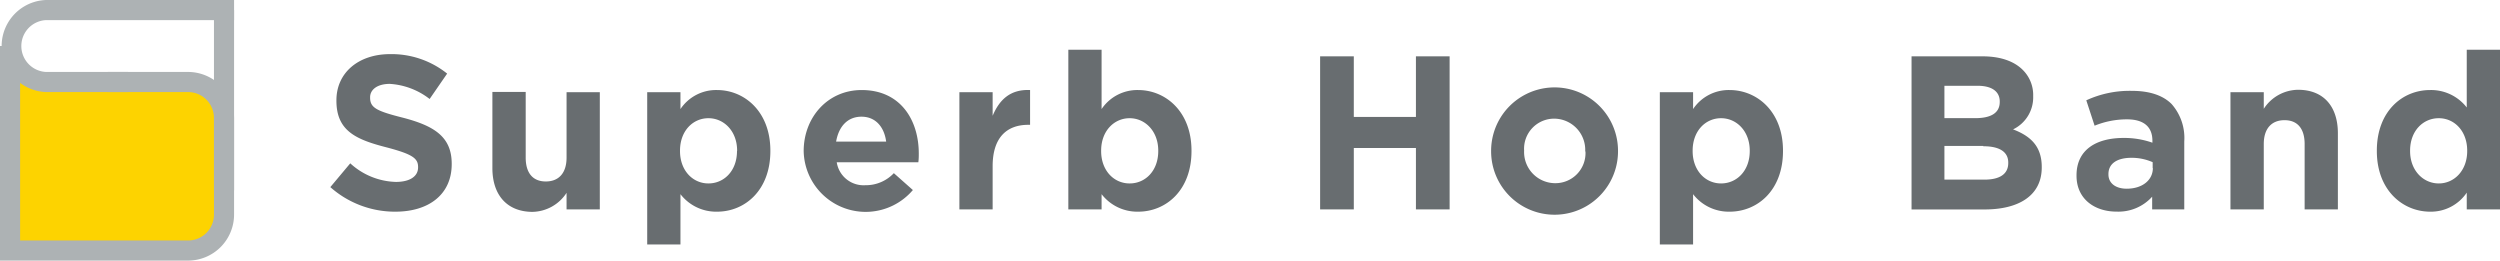
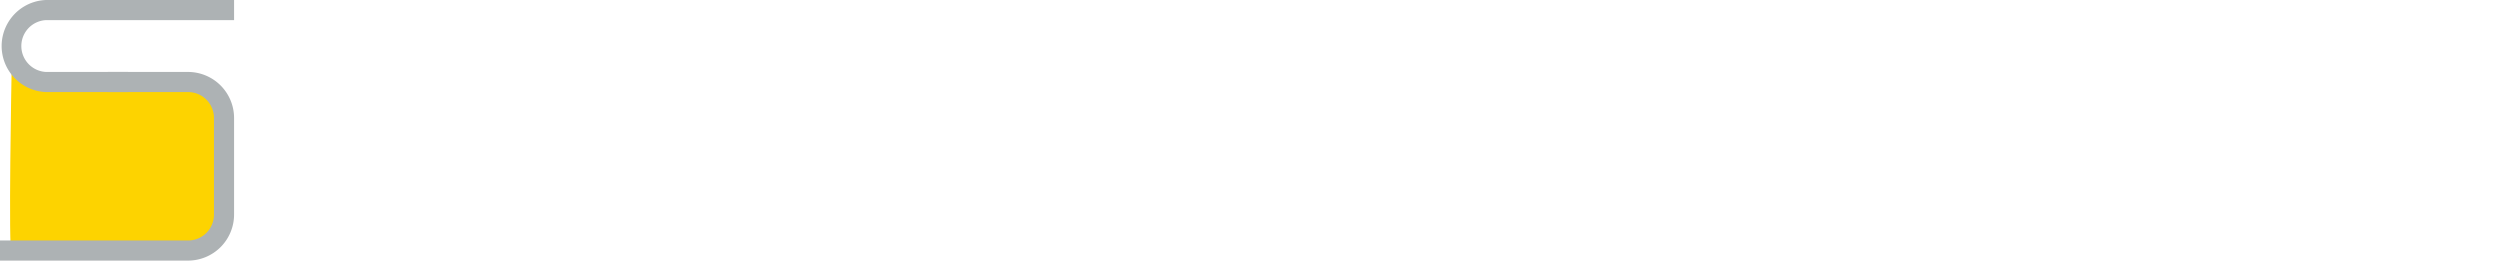
<svg xmlns="http://www.w3.org/2000/svg" viewBox="0 0 394 41.07">
  <defs>
    <style>.cls-1{fill:#686d70}.cls-3{fill:#adb2b4}</style>
  </defs>
  <g id="レイヤー_2" data-name="レイヤー 2">
    <g id="レイアウト">
-       <path class="cls-1" d="M52.06 29.49l3.14-3.75a11.06 11.06 0 007.2 2.93c2.18 0 3.49-.87 3.49-2.28v-.07c0-1.34-.83-2-4.87-3.07-4.86-1.24-8-2.58-8-7.38v-.06c0-4.38 3.52-7.28 8.45-7.28a14 14 0 019 3.07l-2.76 4a11.35 11.35 0 00-6.28-2.38c-2 0-3.1.93-3.1 2.1v.07c0 1.59 1 2.11 5.21 3.17 4.89 1.28 7.65 3 7.65 7.24v.07c0 4.8-3.65 7.49-8.86 7.49a15.34 15.34 0 01-10.27-3.87zM77.6 26.49v-12h5.25v10.35c0 2.48 1.17 3.76 3.17 3.76s3.27-1.28 3.27-3.76V14.53h5.24V33h-5.24v-2.61a6.54 6.54 0 01-5.41 3c-3.97-.03-6.28-2.65-6.28-6.9zM102 14.53h5.24v2.66a6.76 6.76 0 015.76-3c4.31 0 8.41 3.37 8.41 9.55v.07c0 6.17-4 9.55-8.41 9.55a7.1 7.1 0 01-5.76-2.76v7.93H102zm14.17 9.28v-.07c0-3.07-2.07-5.11-4.52-5.11s-4.48 2-4.48 5.11v.07c0 3.06 2 5.1 4.48 5.1s4.5-2 4.5-5.1zM126.66 23.87v-.06c0-5.28 3.76-9.62 9.14-9.62 6.17 0 9 4.79 9 10 0 .41 0 .89-.07 1.38h-12.86a4.28 4.28 0 004.51 3.62 6.06 6.06 0 004.49-1.9l3 2.66a9.77 9.77 0 01-17.21-6.11zm13-1.55c-.31-2.34-1.69-3.93-3.89-3.93s-3.59 1.55-4 3.93zM151.2 14.53h5.24v3.72c1.07-2.55 2.8-4.2 5.9-4.06v5.48h-.28c-3.48 0-5.62 2.1-5.62 6.51V33h-5.24zM173.61 30.6V33h-5.24V7.84h5.24v9.35a6.79 6.79 0 015.76-3c4.31 0 8.41 3.37 8.41 9.55v.07c0 6.17-4 9.55-8.41 9.55a7.11 7.11 0 01-5.76-2.76zm8.93-6.79v-.07c0-3.07-2.07-5.11-4.51-5.11s-4.49 2-4.49 5.11v.07c0 3.06 2 5.1 4.49 5.1s4.51-2 4.51-5.1zM208.05 8.88h5.31v9.55h9.79V8.88h5.31V33h-5.31v-9.68h-9.79V33h-5.31zM235 23.87v-.06a10 10 0 0120-.07v.07a10 10 0 01-20 .06zm14.83 0v-.06A4.92 4.92 0 00245 18.7a4.74 4.74 0 00-4.8 5v.07a4.91 4.91 0 004.87 5.1 4.74 4.74 0 004.8-5zM261.59 14.53h5.24v2.66a6.76 6.76 0 015.75-3c4.31 0 8.42 3.37 8.42 9.55v.07c0 6.17-4 9.55-8.42 9.55a7.09 7.09 0 01-5.75-2.76v7.93h-5.24zm14.17 9.28v-.07c0-3.07-2.07-5.11-4.52-5.11s-4.48 2-4.48 5.11v.07c0 3.06 2 5.1 4.48 5.1s4.52-2 4.52-5.1zM301.26 8.88h11.21c2.76 0 4.93.75 6.31 2.13a5.56 5.56 0 011.65 4.11v.06a5.6 5.6 0 01-3.17 5.21c2.8 1.07 4.52 2.69 4.52 5.93v.07c0 4.41-3.59 6.62-9 6.62h-11.52zm13.9 7.12c0-1.58-1.24-2.48-3.48-2.48h-5.24v5.1h4.89c2.35 0 3.83-.76 3.83-2.55zm-2.59 7h-6.13v5.31h6.31c2.34 0 3.75-.83 3.75-2.62v-.07c0-1.57-1.2-2.57-3.93-2.57zM327.26 27.7v-.07c0-4 3.06-5.89 7.44-5.89a13.37 13.37 0 014.52.75v-.31c0-2.17-1.34-3.37-4-3.37a13.41 13.41 0 00-5.11 1l-1.31-4a16.29 16.29 0 017.2-1.49c2.87 0 4.93.76 6.24 2.07a8.07 8.07 0 012 5.9V33h-5.06v-2a7.14 7.14 0 01-5.59 2.35c-3.47.01-6.33-1.99-6.33-5.65zm12-1.21v-.93a8.21 8.21 0 00-3.35-.69c-2.24 0-3.62.9-3.62 2.56v.06c0 1.42 1.18 2.25 2.87 2.25 2.47 0 4.13-1.35 4.13-3.25zM351.52 14.53h5.25v2.62a6.52 6.52 0 015.41-3c4 0 6.27 2.61 6.27 6.86V33h-5.24V22.7c0-2.48-1.17-3.76-3.17-3.76s-3.27 1.28-3.27 3.76V33h-5.25zM374.59 23.81v-.07c0-6.18 4-9.55 8.41-9.55a7.11 7.11 0 015.76 2.75v-9.1H394V33h-5.24v-2.64a6.81 6.81 0 01-5.76 3c-4.31 0-8.41-3.36-8.41-9.55zm14.24 0v-.07c0-3.07-2-5.11-4.48-5.11s-4.52 2-4.52 5.11v.07c0 3.06 2.07 5.1 4.52 5.1s4.48-2.04 4.48-5.1z" />
      <path d="M1.83 11.2S1.28 40 1.83 40h29.22l4.42-4.31-.35-19.4-4-3.36-23.8-.09z" fill="#fdd300" />
-       <path class="cls-3" d="M0 7.25h3.17v32.23H0zM33.72 1.58h3.17v28.43h-3.17z" />
      <path class="cls-3" d="M20.16 14.51H7.25A7.26 7.26 0 017.25 0h29.64v3.17H7.25a4.09 4.09 0 000 8.17h12.91z" />
      <path class="cls-3" d="M29.64 41.07H0V37.9h29.64a4.08 4.08 0 004.08-4.08V18.59a4.08 4.08 0 00-4.08-4.08H17v-3.17h12.64a7.26 7.26 0 017.25 7.25v15.23a7.26 7.26 0 01-7.25 7.25z" />
    </g>
  </g>
</svg>